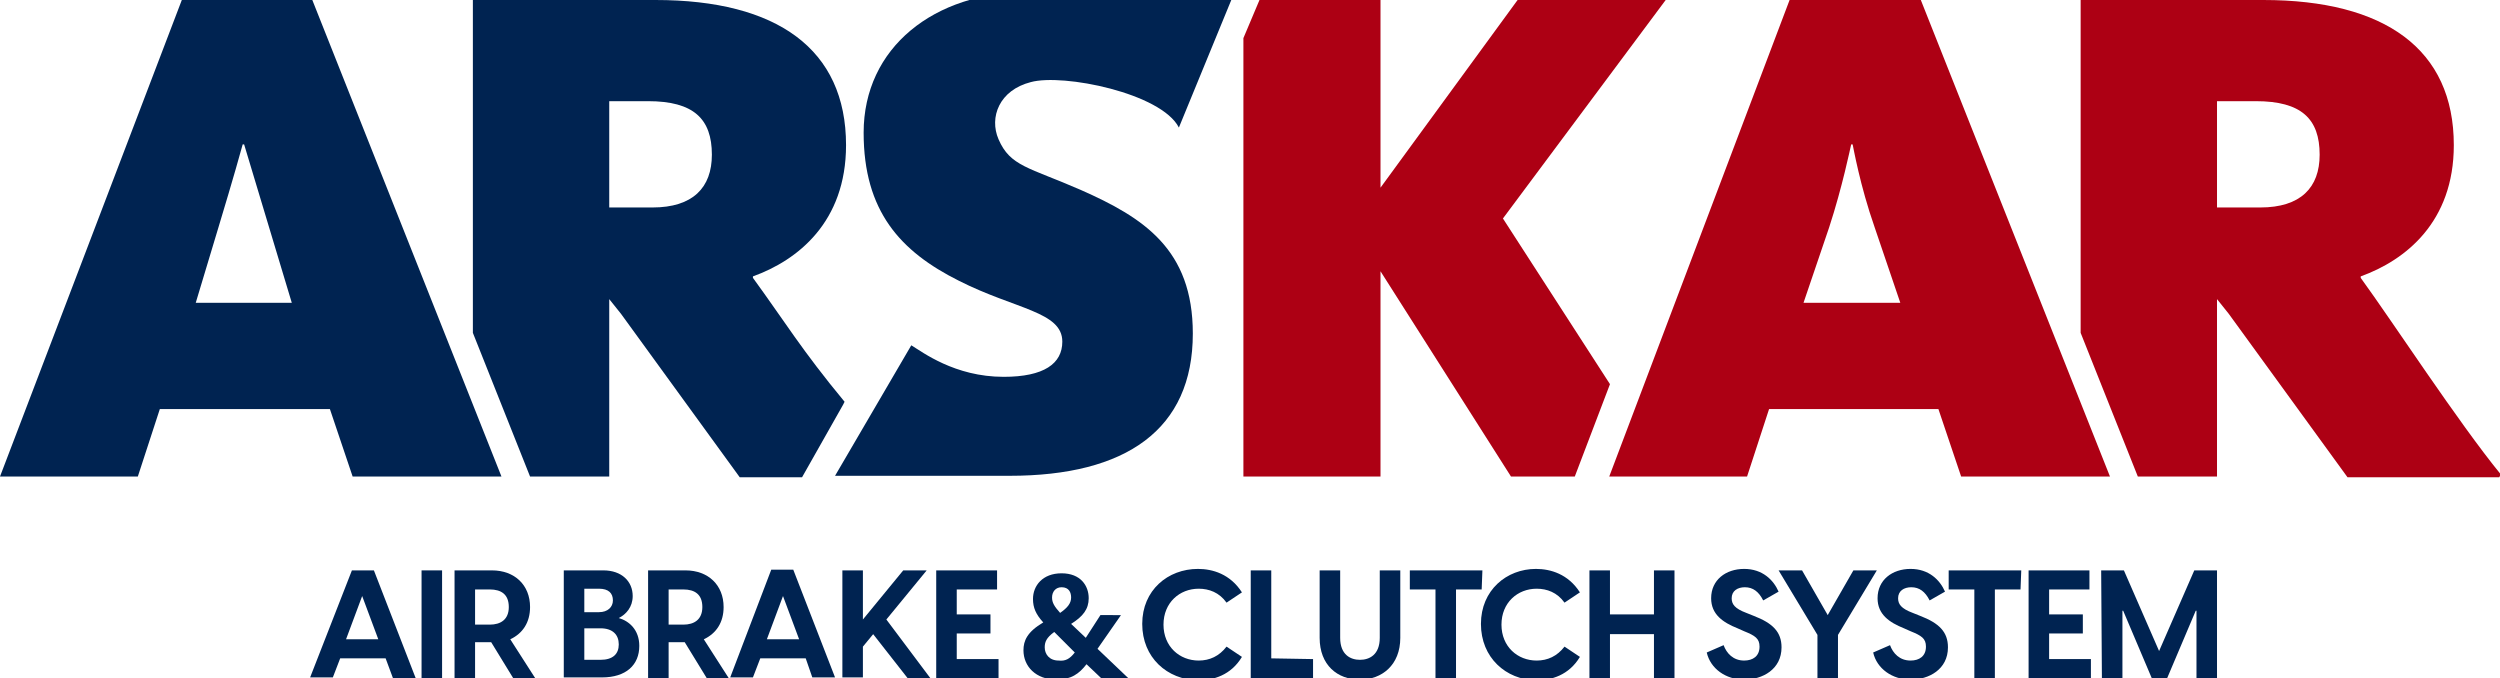
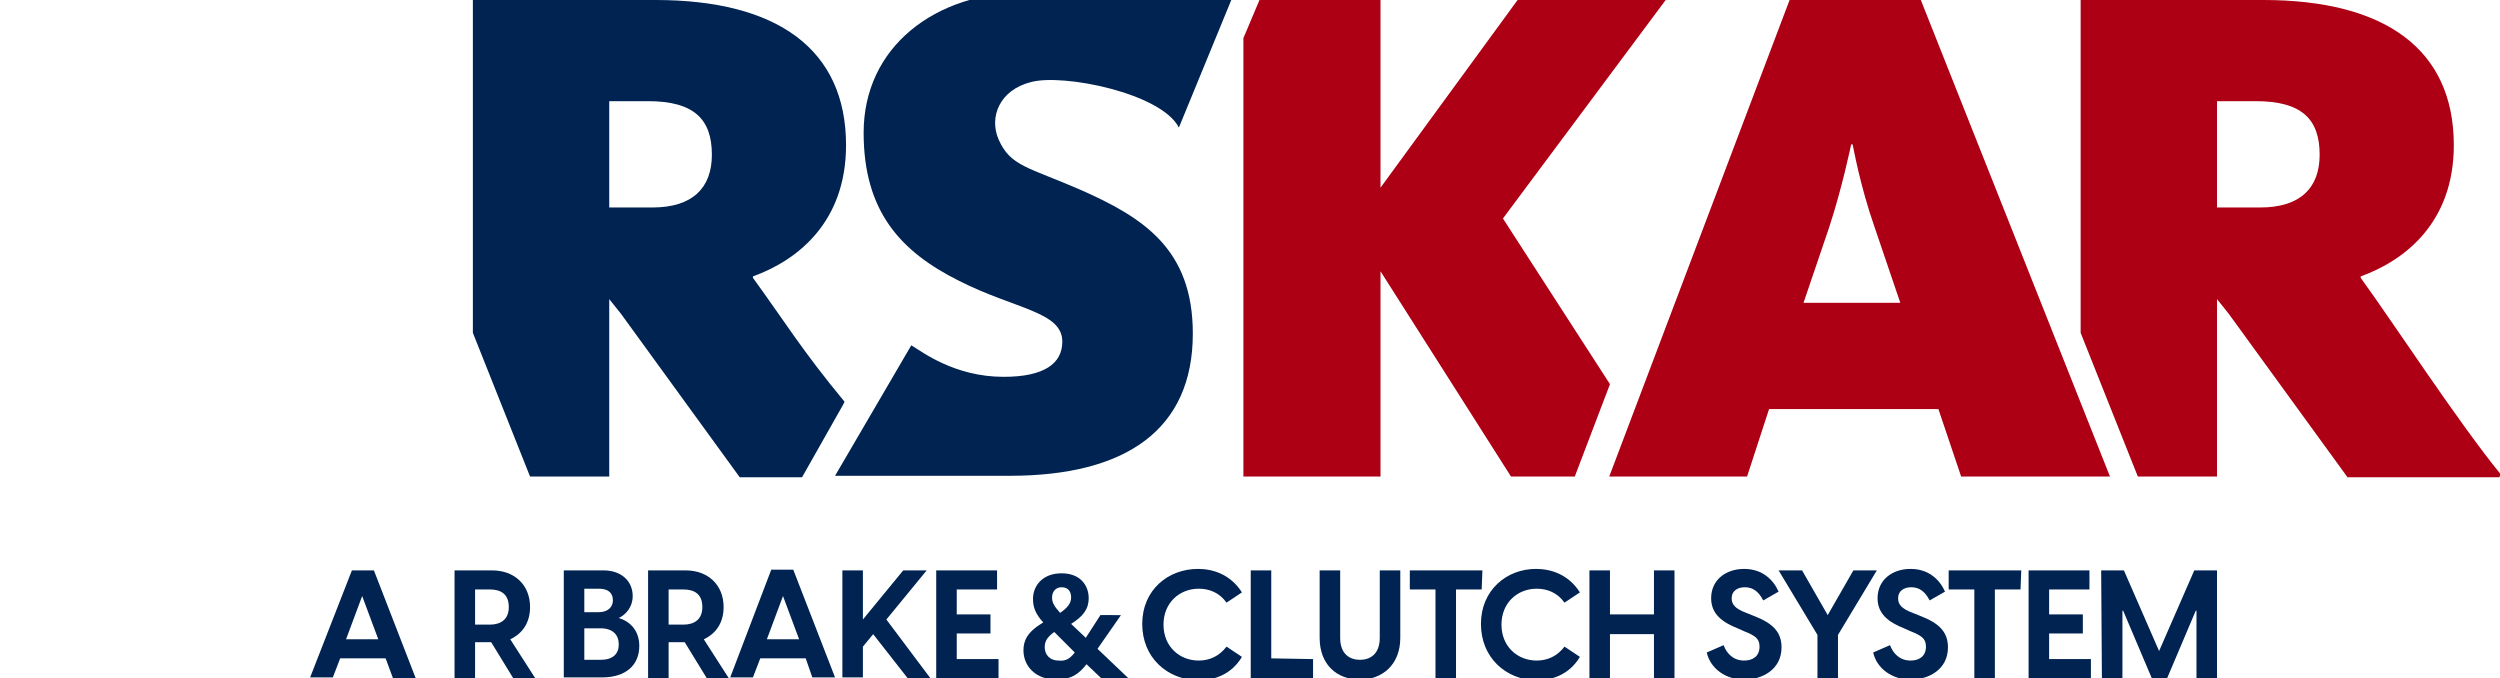
<svg xmlns="http://www.w3.org/2000/svg" version="1.1" id="Layer_1" x="0px" y="0px" viewBox="0 0 341 92.5" style="enable-background:new 0 0 341 92.5;" xml:space="preserve">
  <style type="text/css">
	.st0{fill:#002351;}
	.st1{fill:#AD0014;}
</style>
  <g>
    <g>
      <path class="st0" d="M84.7,42.8l-1.6-2V65H72.3l-7.8-19.6V0h24.9c16.6,0,26,6.7,26,19.8c0,10.5-6.6,15.7-12.7,17.9v0.2    c4.3,5.9,6.7,9.9,12.5,16.9l-0.2,0.4l-5.6,9.9h-8.5L84.7,42.8z M89,28.3c5.5,0,8.1-2.7,8.1-7.2c0-4.9-2.5-7.3-8.7-7.3h-5.3v14.5    L89,28.3L89,28.3z" />
      <path class="st1" d="M304,42.8l-1.6-2V65h-10.8l-7.8-19.6V0h24.9c16.6,0,26,6.7,26,19.8c0,10.5-6.6,15.7-12.7,17.9v0.2    c4.3,5.9,13.3,19.7,19.1,26.8l-0.2,0.4l-12.2,0h-8.5L304,42.8z M308.3,28.3c5.5,0,8.1-2.7,8.1-7.2c0-4.9-2.5-7.3-8.7-7.3h-5.3    v14.5L308.3,28.3L308.3,28.3z" />
      <path class="st0" d="M113.9,64.9l10.4-17.8c1.5,0.9,5.9,4.3,12.6,4.3c5.5,0,8-1.8,8-4.8c0-4.1-6.4-4.4-14.1-8.3    c-8-4-13-9.5-13-20.2c0-11.6,9.6-19.2,22.5-19.2h28.1l-7.6,18.5c-2.4-4.7-15.8-7.4-20.2-6.2c-4.3,1.1-5.7,4.8-4.4,7.8    c1.6,3.7,4.1,3.8,11.2,6.9c8.6,3.8,15.3,8.1,15.3,19.6c0,13.1-9.1,19.4-25,19.4L113.9,64.9L113.9,64.9z" />
      <polygon class="st1" points="169.6,5.2 169.6,65 188.3,65 188.3,37 206.1,65 214.8,65 219.6,52.4 205,29.8 227.2,0 207,0     188.3,25.6 188.3,-1.2 172.3,-1.2   " />
      <path class="st1" d="M259.2,41.3L255.7,31c-2-5.7-2.9-10.9-3-11.3h-0.2c-0.1,0.4-1.2,5.8-3,11.3L246,41.3H259.2z M244.1,0h17.9    l25.8,65h-20.3l-3.1-9.2h-23.1l-3,9.2h-18.8L244.1,0z" />
-       <path class="st0" d="M42.6,0H27.2h-2.4L0,65h18.8l3-9.2h18.2H45l3.1,9.2h20.3L42.6,0z M26.7,41.3L29.8,31c2-6.6,3.2-10.9,3.3-11.3    h0.2l6.5,21.6H26.7z" />
    </g>
    <g>
      <path class="st0" d="M52.6,89.8h-6.2l-1,2.6h-3.1L48,77.8h3l5.7,14.7h-3.1L52.6,89.8z M51.6,87.2l-2.2-5.9l-2.2,5.9H51.6z" />
-       <path class="st0" d="M57.5,77.8h2.8v14.7h-2.8V77.8z" />
      <path class="st0" d="M67,87.6h-2.2v4.9H62V77.8h5.1c3.1,0,5.2,2,5.2,5c0,2.1-1,3.6-2.7,4.4l3.4,5.3h-3L67,87.6z M64.8,85.2h2    c1.5,0,2.6-0.7,2.6-2.4c0-1.7-1-2.4-2.6-2.4h-2V85.2z" />
      <path class="st0" d="M87.2,88.1c0,2.6-1.8,4.3-5.1,4.3h-5.2V77.8h5.4c2.5,0,4,1.5,4,3.5c0,1.5-0.9,2.5-1.9,3    C85.8,84.7,87.2,85.9,87.2,88.1z M79.7,80.3v3.2h2c1.2,0,1.9-0.7,1.9-1.6c0-1-0.6-1.6-1.9-1.6H79.7z M84.4,87.9    c0-1.3-0.8-2.2-2.5-2.2h-2.2V90h2.2C83.6,90,84.4,89.2,84.4,87.9z" />
      <path class="st0" d="M93.4,87.6h-2.2v4.9h-2.8V77.8h5.1c3.1,0,5.2,2,5.2,5c0,2.1-1,3.6-2.7,4.4l3.4,5.3h-3L93.4,87.6z M91.2,85.2    h2c1.5,0,2.6-0.7,2.6-2.4c0-1.7-1-2.4-2.6-2.4h-2V85.2z" />
      <path class="st0" d="M109.9,89.8h-6.2l-1,2.6h-3.1l5.6-14.7h3l5.7,14.7h-3.1L109.9,89.8z M109,87.2l-2.2-5.9l-2.2,5.9H109z" />
      <path class="st0" d="M119.1,86.5l-1.4,1.7v4.2h-2.8V77.8h2.8v6.7l5.5-6.7h3.2l-5.5,6.7l6,8h-3.1L119.1,86.5z" />
      <path class="st0" d="M136.2,89.9v2.6h-8.5V77.8h8.3v2.6h-5.5v3.4h4.6v2.6h-4.6v3.5H136.2z" />
      <path class="st0" d="M152.9,83.9l-3.2,4.6l4.2,4h-3.7l-2-1.9c-1,1.3-2.1,2.1-4.1,2.1c-2.8,0-4.5-1.8-4.5-4c0-1.3,0.5-2.5,2.7-3.8    c-1-1.1-1.4-2-1.4-3.2c0-1.8,1.3-3.5,3.9-3.5s3.7,1.7,3.7,3.4c0,1.5-0.8,2.5-2.4,3.5l2,1.9l2-3.1H152.9z M146.6,89l-2.8-2.8    c-1.1,0.8-1.3,1.4-1.3,2.1c0,0.9,0.6,1.8,1.9,1.8C145.3,90.2,145.9,89.9,146.6,89z M143.5,81.5c0,0.7,0.3,1.2,1.1,2.1    c1-0.7,1.5-1.3,1.5-2.1c0-0.7-0.3-1.4-1.3-1.4C144,80.1,143.5,80.7,143.5,81.5z" />
      <path class="st0" d="M155.8,85.1c0-4.6,3.5-7.5,7.6-7.5c2,0,4.4,0.7,6,3.2l-2.1,1.4c-1-1.4-2.4-1.9-3.8-1.9    c-2.6,0-4.8,1.9-4.8,4.9c0,3,2.2,4.9,4.8,4.9c1.5,0,2.8-0.6,3.8-1.9l2.1,1.4c-1.5,2.5-3.9,3.2-6,3.2    C159.2,92.7,155.8,89.7,155.8,85.1z" />
      <path class="st0" d="M179.1,89.9v2.6h-8.5V77.8h2.8v12L179.1,89.9L179.1,89.9z" />
      <path class="st0" d="M180,87v-9.2h2.8V87c0,2.3,1.4,3,2.7,3c1.3,0,2.7-0.7,2.7-3v-9.2h2.8V87c0,3.7-2.5,5.7-5.5,5.7    C182.4,92.7,180,90.7,180,87z" />
      <path class="st0" d="M202.1,80.4h-3.5v12.1h-2.8V80.4h-3.5v-2.6h9.9L202.1,80.4L202.1,80.4z" />
      <path class="st0" d="M202,85.1c0-4.6,3.5-7.5,7.5-7.5c2,0,4.4,0.7,6,3.2l-2.1,1.4c-1-1.4-2.4-1.9-3.8-1.9c-2.6,0-4.8,1.9-4.8,4.9    c0,3,2.2,4.9,4.8,4.9c1.5,0,2.8-0.6,3.8-1.9l2.1,1.4c-1.5,2.5-3.9,3.2-6,3.2C205.4,92.7,202,89.7,202,85.1z" />
      <path class="st0" d="M228.4,77.8v14.7h-2.8v-6h-6v6h-2.8V77.8h2.8v6h6v-6H228.4z" />
      <path class="st0" d="M232.8,89l2.3-1c0.4,1.1,1.3,2.1,2.8,2.1c1.2,0,2.1-0.6,2.1-1.9c0-1.1-0.6-1.5-2.1-2.1l-0.9-0.4    c-2-0.8-3.6-1.9-3.6-4.1c0-2.5,2-4,4.5-4c2.5,0,4,1.5,4.7,3.1l-2.1,1.2c-0.6-1.2-1.4-1.8-2.5-1.8c-1,0-1.8,0.5-1.8,1.5    c0,0.8,0.4,1.4,2,2l1,0.4c2.6,1,3.8,2.2,3.8,4.3c0,3-2.6,4.4-5.1,4.4C235.4,92.7,233.3,91.2,232.8,89z" />
      <path class="st0" d="M247.9,86.6l-5.3-8.8h3.2l3.5,6.1l3.5-6.1h3.2l-5.3,8.8v5.9h-2.8L247.9,86.6L247.9,86.6z" />
      <path class="st0" d="M255.5,89l2.3-1c0.4,1.1,1.3,2.1,2.8,2.1c1.2,0,2.1-0.6,2.1-1.9c0-1.1-0.6-1.5-2.1-2.1l-0.9-0.4    c-2-0.8-3.6-1.9-3.6-4.1c0-2.5,2-4,4.5-4c2.5,0,4,1.5,4.7,3.1l-2.1,1.2c-0.6-1.2-1.4-1.8-2.5-1.8c-1,0-1.8,0.5-1.8,1.5    c0,0.8,0.4,1.4,2,2l1,0.4c2.6,1,3.8,2.2,3.8,4.3c0,3-2.6,4.4-5.1,4.4C258.1,92.7,256,91.2,255.5,89z" />
      <path class="st0" d="M275.6,80.4h-3.5v12.1h-2.8V80.4h-3.5v-2.6h9.9L275.6,80.4L275.6,80.4z" />
      <path class="st0" d="M285.2,89.9v2.6h-8.5V77.8h8.3v2.6h-5.5v3.4h4.6v2.6h-4.6v3.5H285.2z" />
      <path class="st0" d="M286.6,77.8h3.1l4.8,11l4.8-11h3.1v14.7h-2.8v-9.2h-0.1l-3.9,9.2h-2.1l-3.9-9.2h-0.1v9.2h-2.8L286.6,77.8    L286.6,77.8z" />
    </g>
  </g>
</svg>